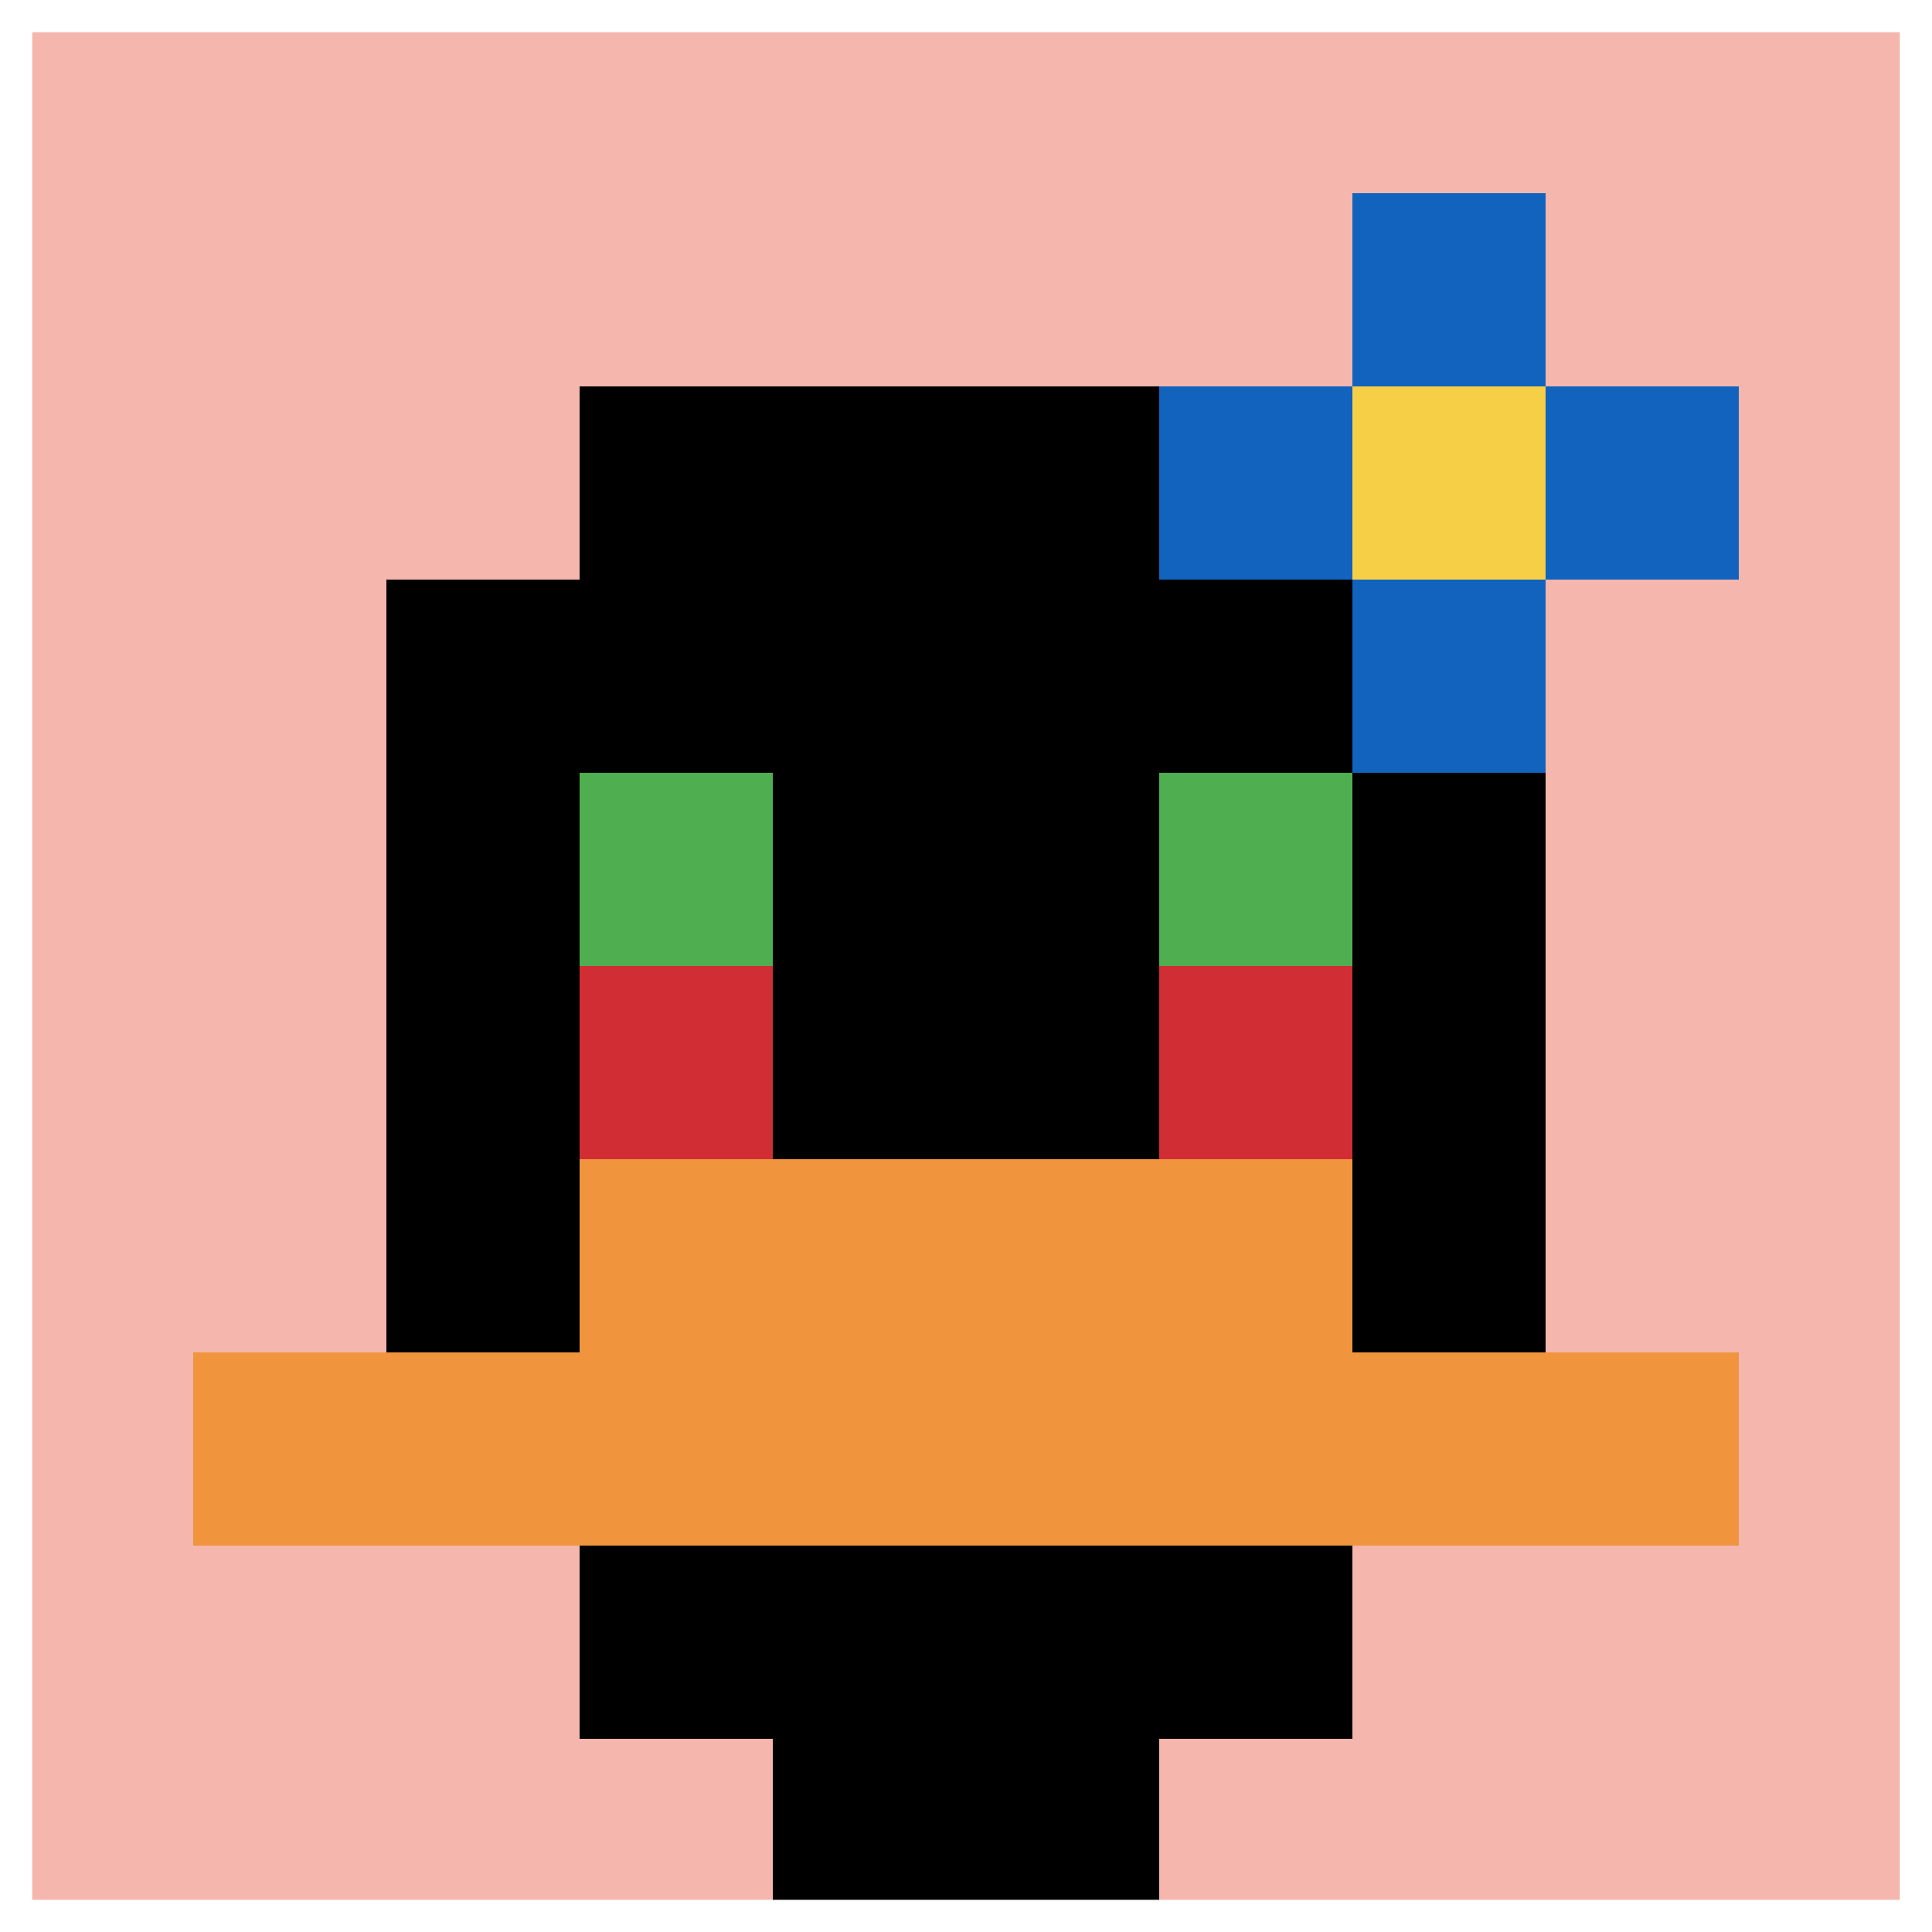
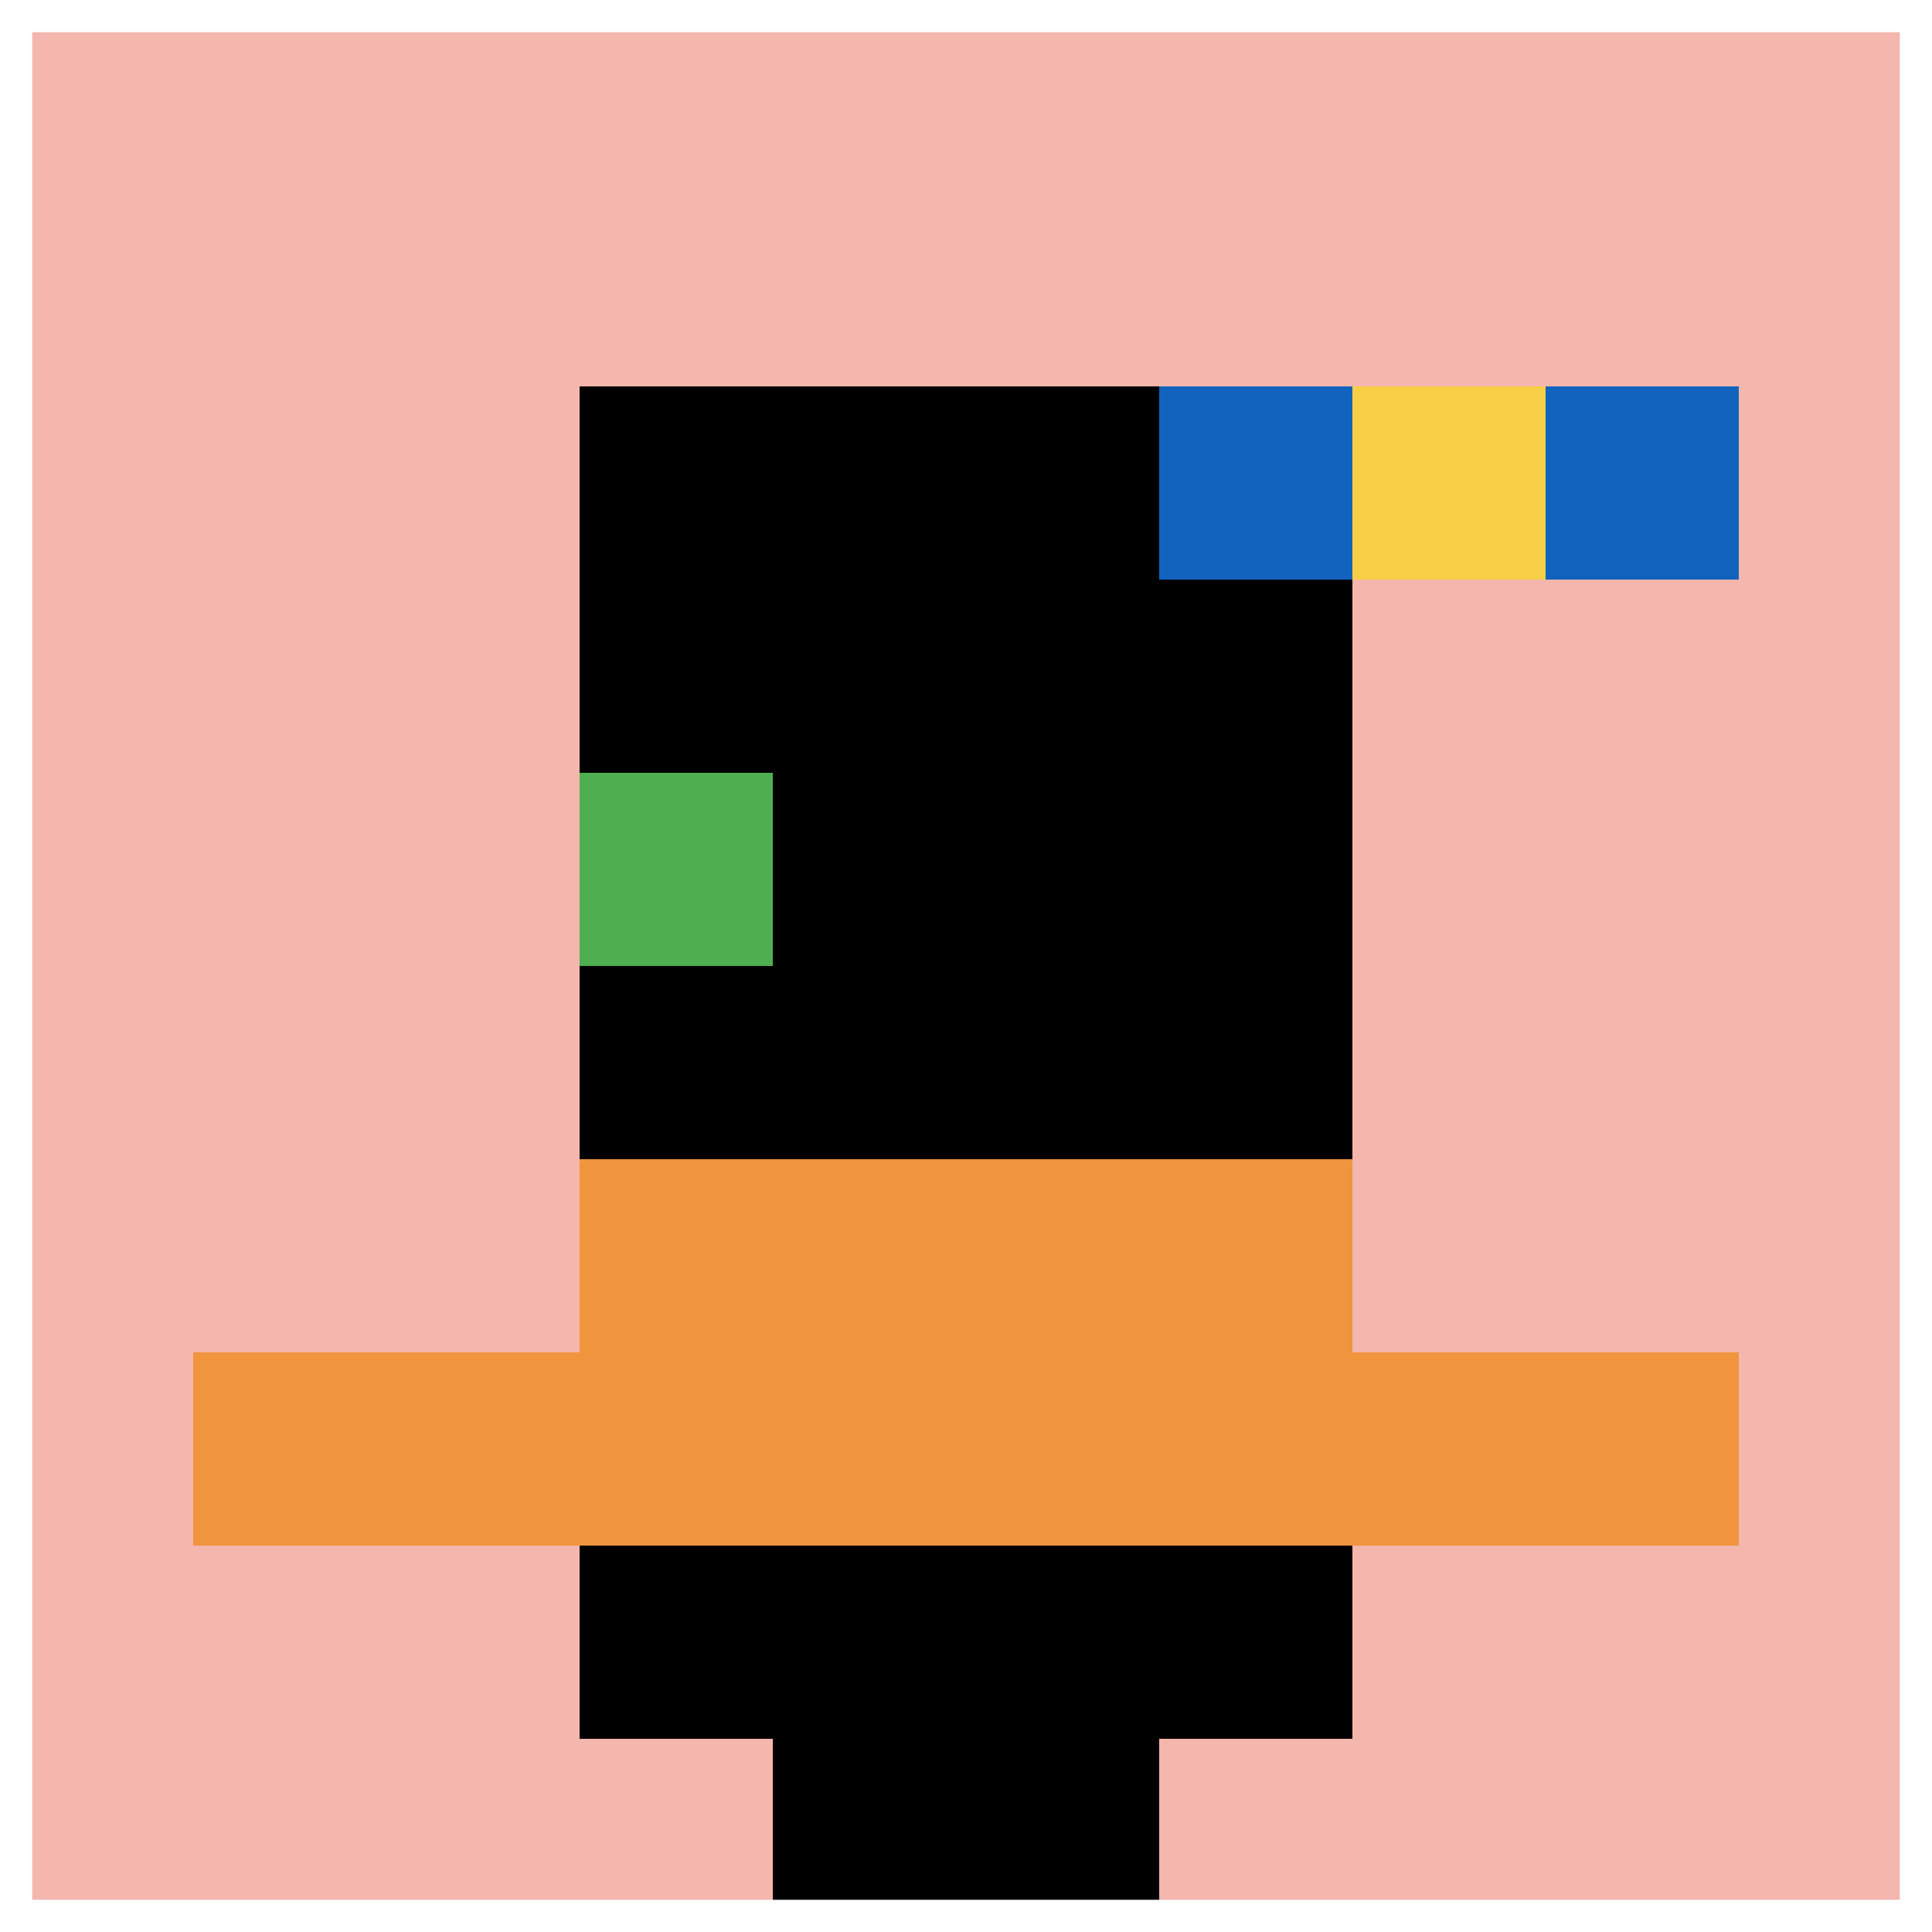
<svg xmlns="http://www.w3.org/2000/svg" version="1.1" width="664" height="664">
  <title>'goose-pfp-127642' by Dmitri Cherniak</title>
  <desc>seed=127642
backgroundColor=#ffffff
padding=20
innerPadding=0
timeout=500
dimension=1
border=true
Save=function(){return n.handleSave()}
frame=311

Rendered at Sun Sep 15 2024 15:27:36 GMT+0300 (GMT+03:00)
Generated in &lt;1ms
</desc>
  <defs />
  <rect width="100%" height="100%" fill="#ffffff" />
  <g>
    <g id="0-0">
      <rect x="0" y="0" height="664" width="664" fill="#F4B6AD" />
      <g>
        <rect id="0-0-3-2-4-7" x="199.2" y="132.8" width="265.6" height="464.8" fill="#000000" />
-         <rect id="0-0-2-3-6-5" x="132.8" y="199.2" width="398.4" height="332" fill="#000000" />
        <rect id="0-0-4-8-2-2" x="265.6" y="531.2" width="132.8" height="132.8" fill="#000000" />
        <rect id="0-0-1-7-8-1" x="66.4" y="464.8" width="531.2" height="66.4" fill="#F0943E" />
        <rect id="0-0-3-6-4-2" x="199.2" y="398.4" width="265.6" height="132.8" fill="#F0943E" />
        <rect id="0-0-3-4-1-1" x="199.2" y="265.6" width="66.4" height="66.4" fill="#4FAE4F" />
-         <rect id="0-0-6-4-1-1" x="398.4" y="265.6" width="66.4" height="66.4" fill="#4FAE4F" />
-         <rect id="0-0-3-5-1-1" x="199.2" y="332" width="66.4" height="66.4" fill="#D12D35" />
-         <rect id="0-0-6-5-1-1" x="398.4" y="332" width="66.4" height="66.4" fill="#D12D35" />
        <rect id="0-0-6-2-3-1" x="398.4" y="132.8" width="199.2" height="66.4" fill="#1263BD" />
-         <rect id="0-0-7-1-1-3" x="464.8" y="66.4" width="66.4" height="199.2" fill="#1263BD" />
        <rect id="0-0-7-2-1-1" x="464.8" y="132.8" width="66.4" height="66.4" fill="#F7CF46" />
      </g>
      <rect x="0" y="0" stroke="white" stroke-width="22.133" height="664" width="664" fill="none" />
    </g>
  </g>
</svg>